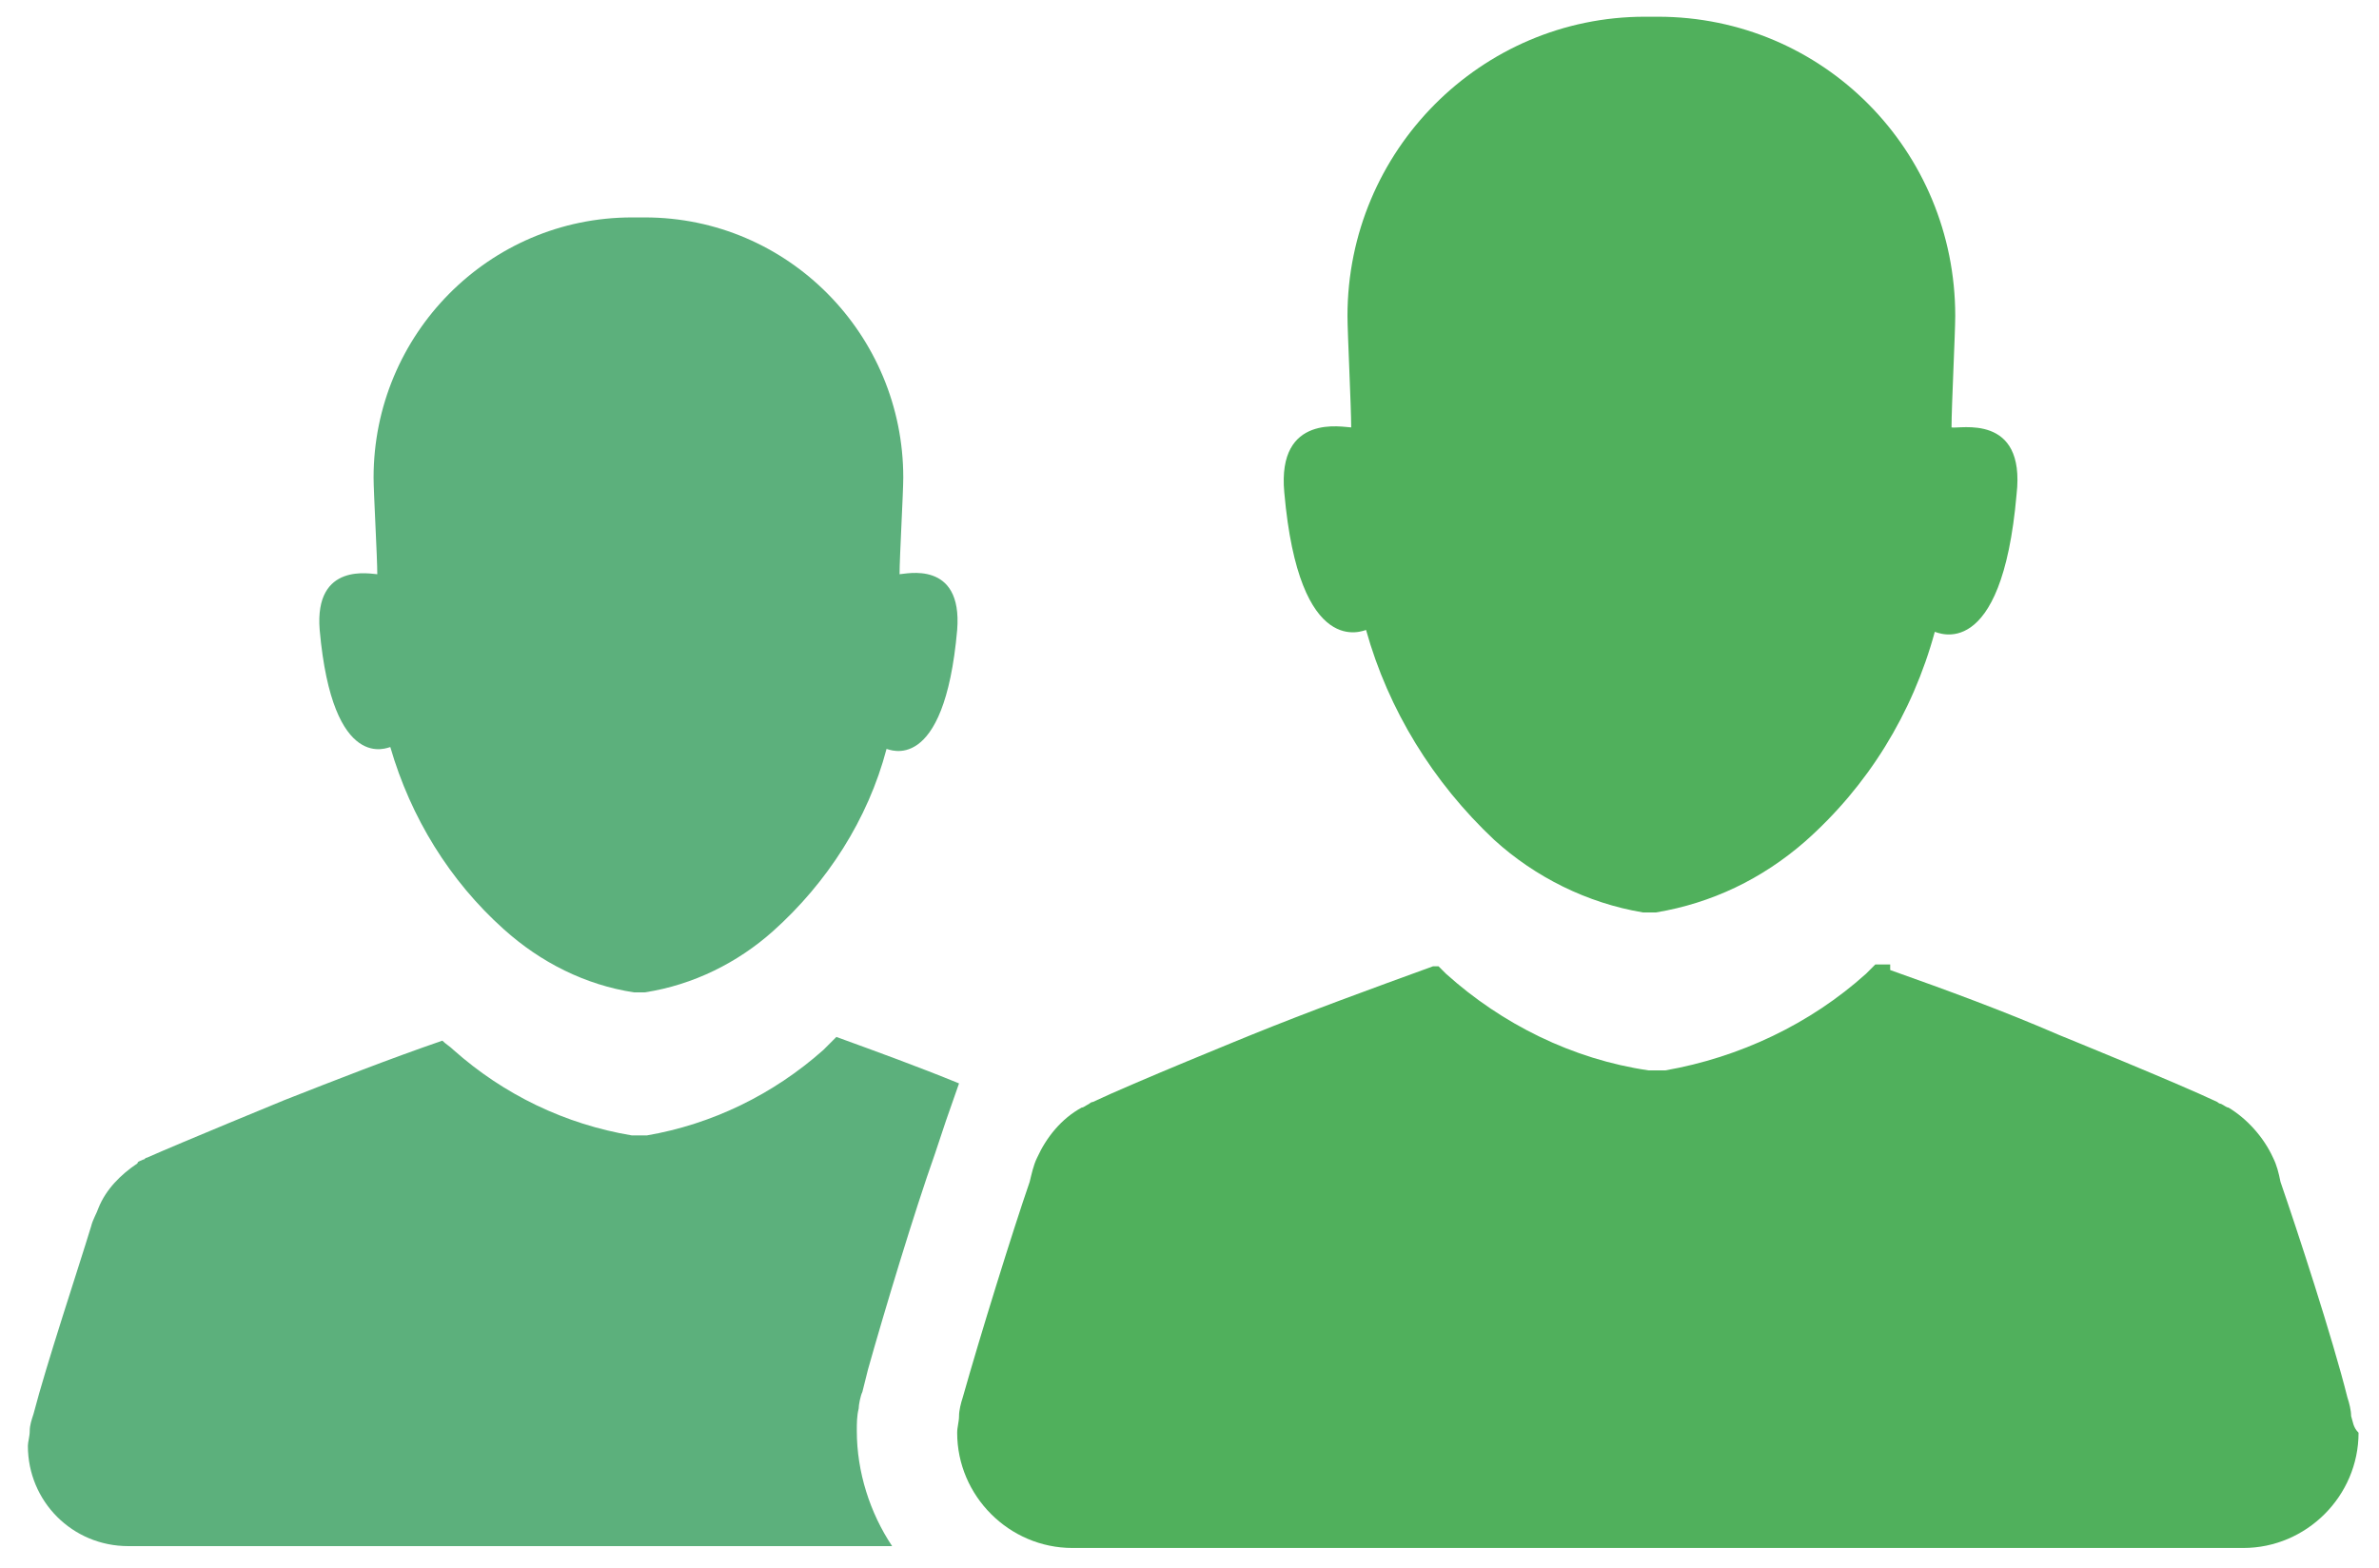
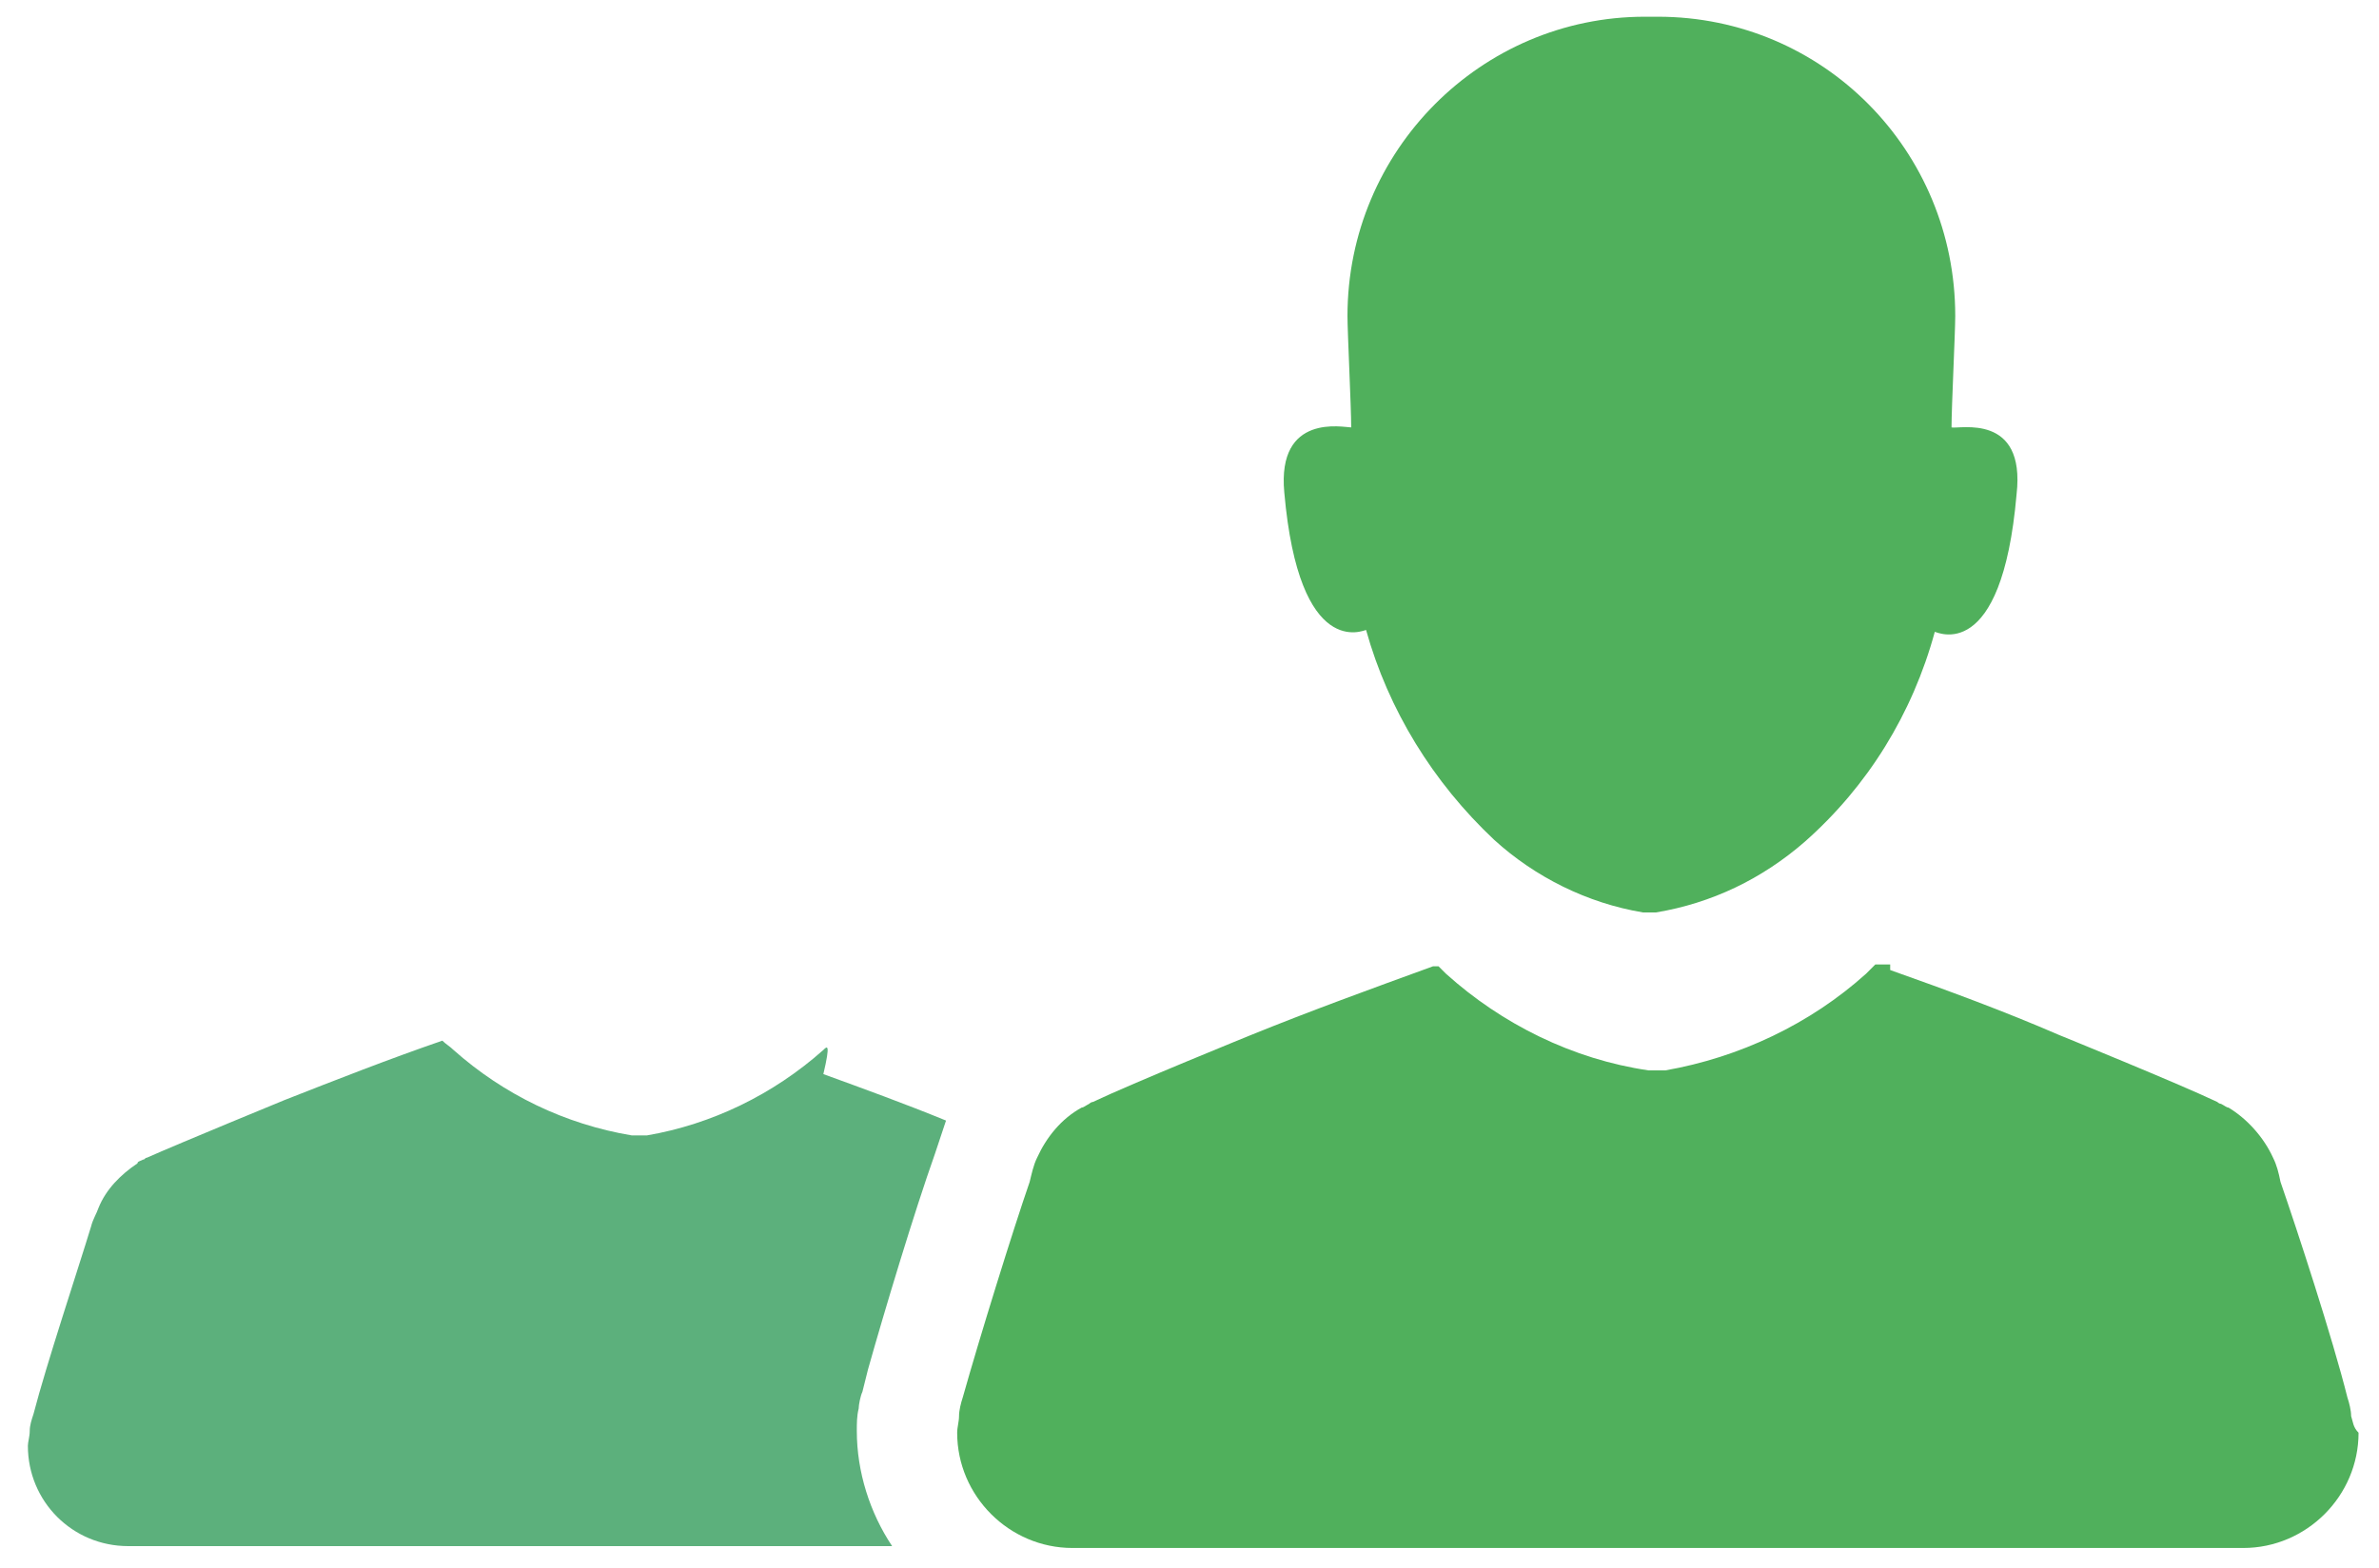
<svg xmlns="http://www.w3.org/2000/svg" version="1.1" id="Calque_1" x="0px" y="0px" viewBox="0 0 128 84.4" style="enable-background:new 0 0 128 84.4;" xml:space="preserve">
  <style type="text/css">
	.st0{fill:#50b05c;}
	.st1{fill:#5CB07C;}
</style>
  <g id="Groupe_461" transform="translate(0 0)">
    <g>
      <g id="Groupe_452" transform="translate(0 0)">
        <path id="Tracé_892" class="st0" d="M105,23c0-1.1,0.2-5.1,0.2-6c0-8.9-7.1-16.1-16-16.1h-0.7c-8.8,0-16,7.2-16,16.1l0,0     c0,0.9,0.2,4.9,0.2,6c-0.4,0-4-0.8-3.6,3.5c0.8,9.1,4.3,7.4,4.4,7.4c1.2,4.3,3.6,8.2,6.9,11.3c2.2,2,5,3.4,8,3.9h0.7     c3-0.5,5.7-1.8,8-3.8c3.4-3,5.8-6.9,7-11.3c0.1,0,3.6,1.8,4.4-7.4C109,22.2,105.4,23.1,105,23" />
-         <path id="Tracé_893" class="st1" d="M21,40.2c1.1,3.8,3.2,7.2,6.1,9.8c2,1.8,4.4,3,7,3.4h0.6c2.6-0.4,5-1.6,6.9-3.3     c2.9-2.6,5.1-6,6.1-9.8c0.1,0,3.1,1.5,3.8-6.4c0.3-3.8-2.8-3-3.1-3c0-0.9,0.2-4.4,0.2-5.2c0-7.7-6.2-14-13.9-14H34     c-7.7,0-13.9,6.3-13.9,14c0,0.8,0.2,4.3,0.2,5.2c-0.3,0-3.4-0.7-3.1,3C17.9,41.7,20.9,40.2,21,40.2" />
        <path id="Tracé_894" class="st0" d="M126.5,76.2c0-0.3-0.1-0.7-0.2-1c-0.8-3.2-2.7-9-3.6-11.6c-0.1-0.5-0.2-0.9-0.4-1.3v0     c-0.5-1.1-1.4-2.1-2.4-2.7c-0.1,0-0.2-0.1-0.4-0.2c-0.1,0-0.2-0.1-0.2-0.1c-2.1-1-8.5-3.6-8.5-3.6c-3-1.3-6-2.4-9.1-3.5v-0.3     h-0.7h0l0,0h-0.1c-0.2,0.2-0.3,0.3-0.5,0.5c-3,2.7-6.8,4.5-10.8,5.2h-0.9c-4.1-0.6-7.9-2.5-10.9-5.2c-0.1-0.1-0.3-0.3-0.4-0.4     h-0.2l0,0h0h-0.1v0c-3.3,1.2-6.6,2.4-9.8,3.7c0,0-6.4,2.6-8.5,3.6c-0.1,0-0.2,0.1-0.2,0.1c-0.2,0.1-0.3,0.2-0.4,0.2     c-1.1,0.6-1.9,1.6-2.4,2.7v0c-0.2,0.4-0.3,0.9-0.4,1.3c-0.9,2.6-2.7,8.4-3.6,11.6c-0.1,0.3-0.2,0.7-0.2,1c0,0.3-0.1,0.6-0.1,0.9     c0,3.4,2.8,6.2,6.2,6.2h63c3.4,0,6.2-2.8,6.2-6.2C126.6,76.8,126.6,76.5,126.5,76.2" />
-         <path id="Tracé_895" class="st1" d="M44.3,56.5c-2.7,2.4-6,4-9.5,4.6H34c-3.6-0.6-6.9-2.2-9.6-4.6c-0.2-0.2-0.4-0.3-0.6-0.5     c-2.9,1-5.7,2.1-8.5,3.2c0,0-5.6,2.3-7.4,3.1c-0.1,0-0.1,0.1-0.2,0.1c-0.2,0.1-0.3,0.1-0.3,0.2c-0.9,0.6-1.7,1.4-2.1,2.4v0     C5.2,65.3,5,65.6,4.9,66c-0.7,2.3-2.4,7.4-3.1,10.1c-0.1,0.3-0.2,0.6-0.2,0.9c0,0.3-0.1,0.6-0.1,0.8c0,3,2.4,5.4,5.4,5.4H48     c-1.2-1.8-1.9-4-1.9-6.2c0-0.4,0-0.8,0.1-1.2c0-0.2,0.1-0.7,0.2-0.9c0.1-0.4,0.2-0.8,0.3-1.2c0.9-3.2,2.5-8.5,3.6-11.6     c0.2-0.6,0.4-1.2,0.6-1.8l0.7-2c-2.2-0.9-4.4-1.7-6.6-2.5C44.7,56.1,44.5,56.3,44.3,56.5" />
+         <path id="Tracé_895" class="st1" d="M44.3,56.5c-2.7,2.4-6,4-9.5,4.6H34c-3.6-0.6-6.9-2.2-9.6-4.6c-0.2-0.2-0.4-0.3-0.6-0.5     c-2.9,1-5.7,2.1-8.5,3.2c0,0-5.6,2.3-7.4,3.1c-0.1,0-0.1,0.1-0.2,0.1c-0.2,0.1-0.3,0.1-0.3,0.2c-0.9,0.6-1.7,1.4-2.1,2.4v0     C5.2,65.3,5,65.6,4.9,66c-0.7,2.3-2.4,7.4-3.1,10.1c-0.1,0.3-0.2,0.6-0.2,0.9c0,0.3-0.1,0.6-0.1,0.8c0,3,2.4,5.4,5.4,5.4H48     c-1.2-1.8-1.9-4-1.9-6.2c0-0.4,0-0.8,0.1-1.2c0-0.2,0.1-0.7,0.2-0.9c0.1-0.4,0.2-0.8,0.3-1.2c0.9-3.2,2.5-8.5,3.6-11.6     c0.2-0.6,0.4-1.2,0.6-1.8c-2.2-0.9-4.4-1.7-6.6-2.5C44.7,56.1,44.5,56.3,44.3,56.5" />
      </g>
    </g>
  </g>
</svg>